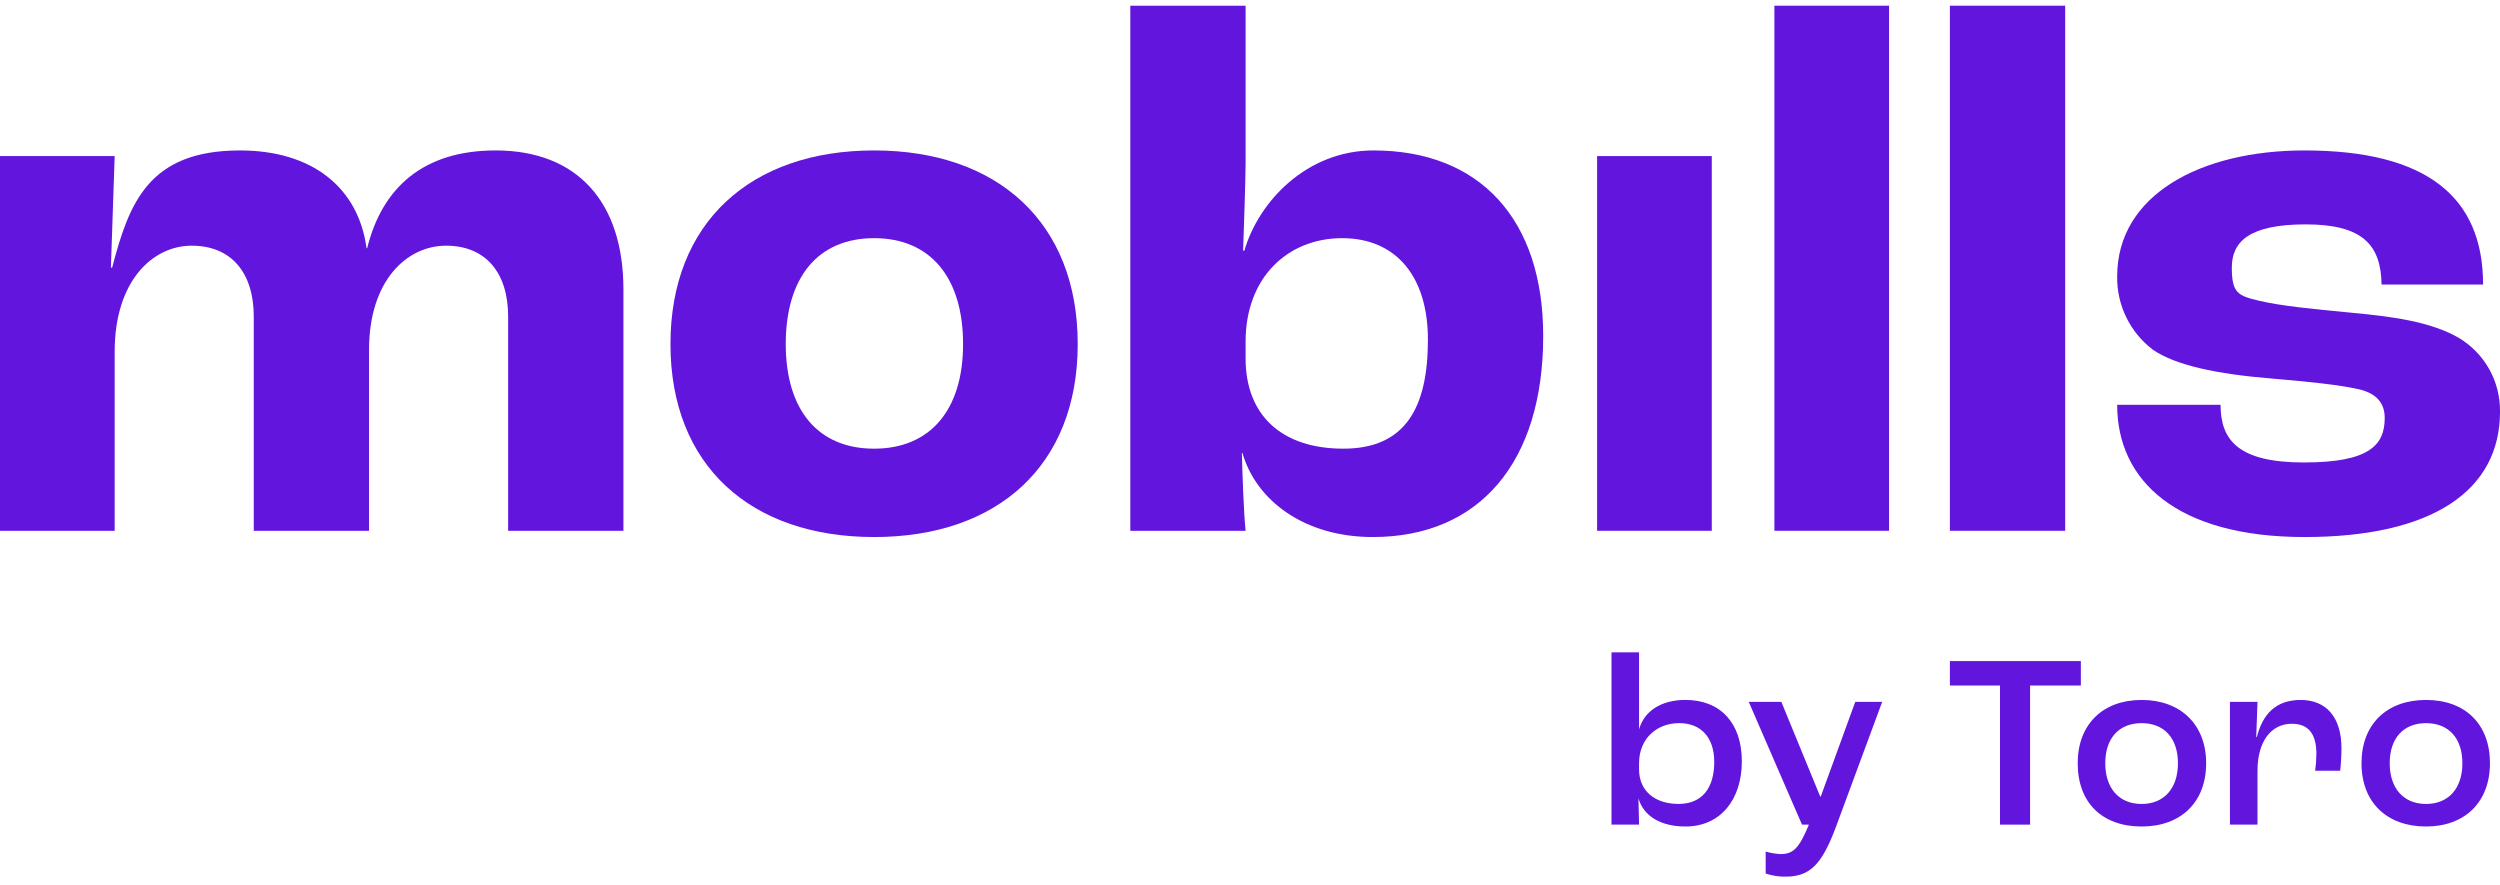
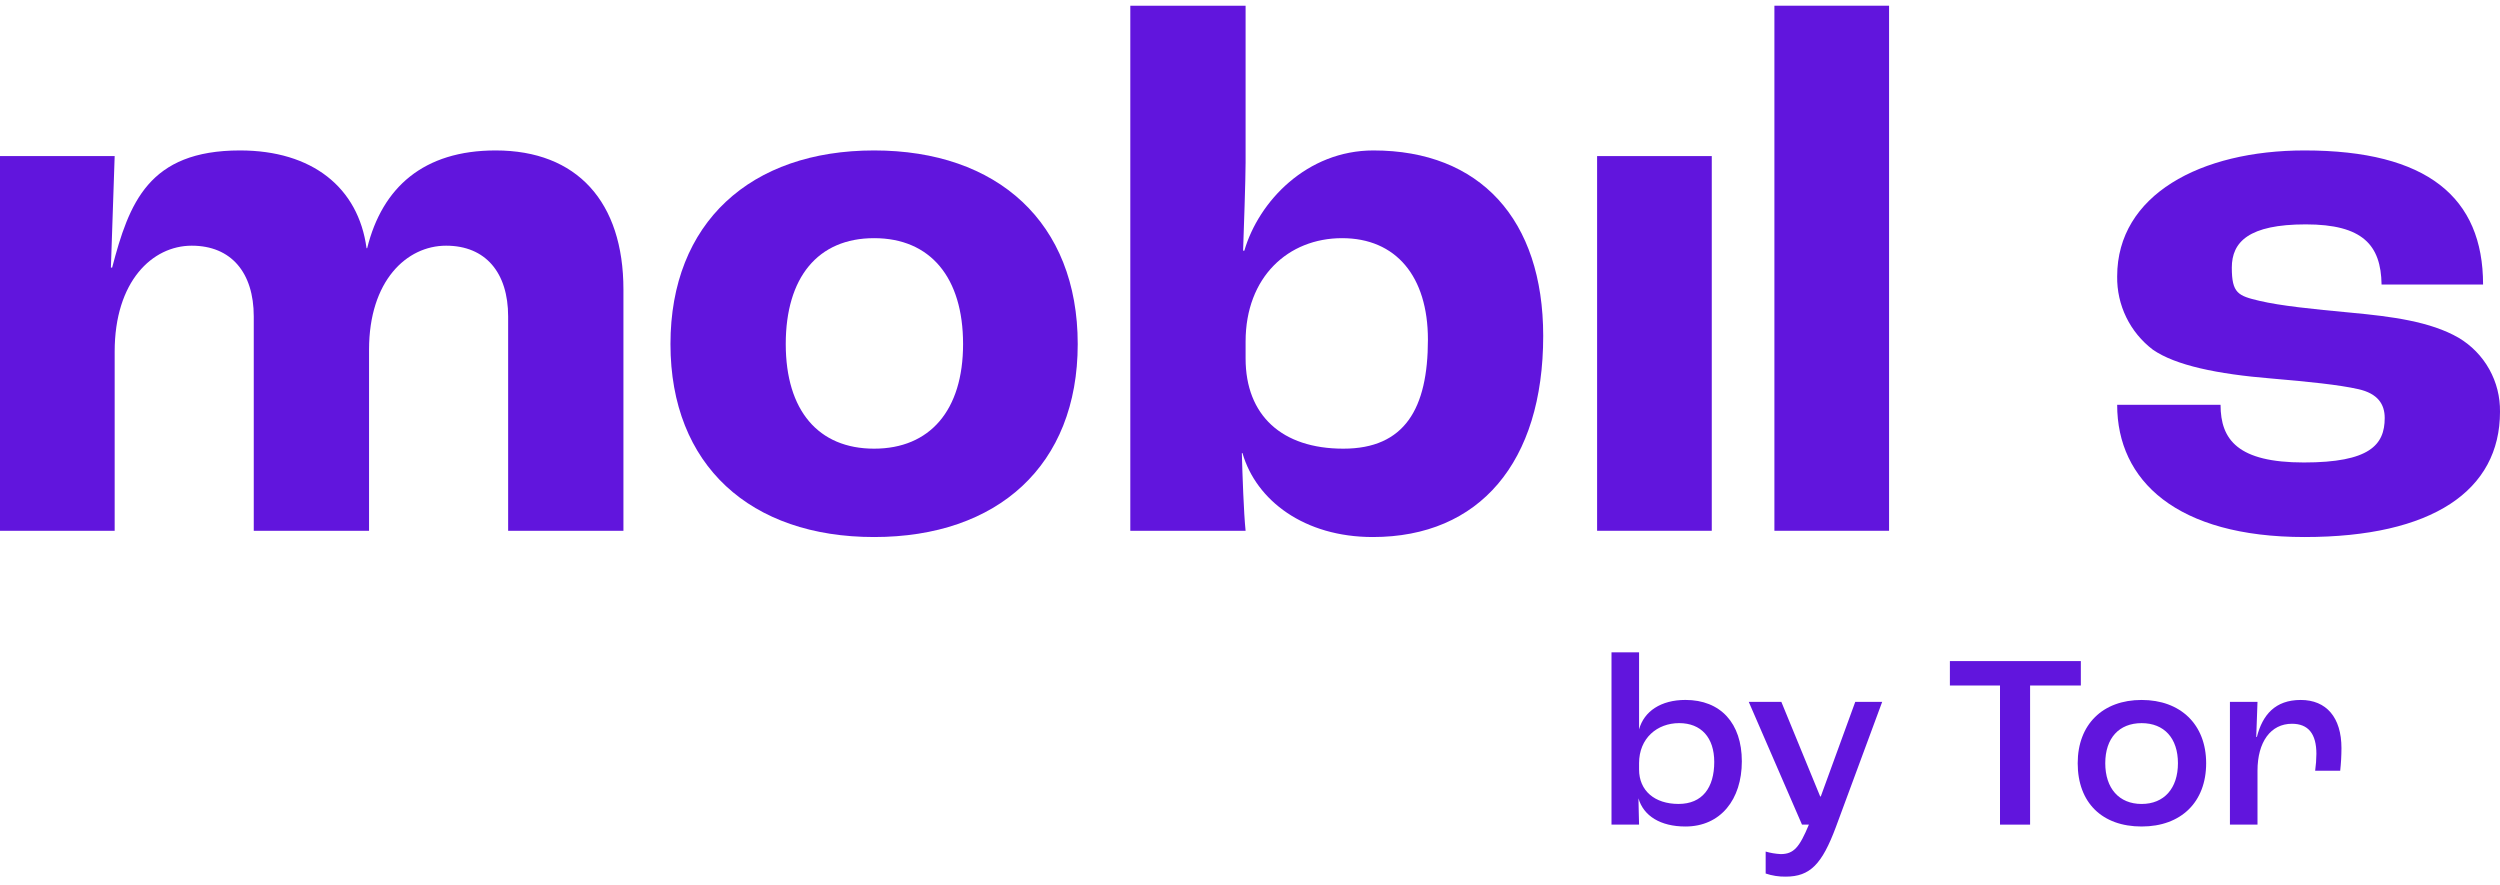
<svg xmlns="http://www.w3.org/2000/svg" width="113" height="40" viewBox="0 0 113 40" fill="none">
  <path d="M0 7.055H5.183L5.013 12.096H5.069C5.834 9.179 6.712 6.8 10.847 6.8C14.104 6.8 16.199 8.471 16.568 11.218H16.596C17.276 8.471 19.145 6.8 22.402 6.8C26.083 6.8 28.179 9.122 28.179 13.087V23.991H22.968V14.305C22.968 12.322 21.948 11.105 20.164 11.105C18.38 11.105 16.681 12.691 16.681 15.806V23.991H11.47V14.305C11.47 12.322 10.45 11.105 8.666 11.105C6.882 11.105 5.183 12.719 5.183 15.891V23.991H0V7.055Z" fill="#6115DD" />
  <path d="M30.305 15.551C30.305 10.057 33.93 6.8 39.509 6.8C45.088 6.8 48.713 10.057 48.713 15.551C48.713 21.045 45.088 24.274 39.509 24.274C33.93 24.274 30.305 21.045 30.305 15.551ZM43.531 15.551C43.531 12.549 42.058 10.765 39.509 10.765C36.96 10.765 35.516 12.549 35.516 15.551C35.516 18.553 36.988 20.28 39.509 20.28C42.029 20.28 43.531 18.553 43.531 15.551V15.551Z" fill="#6115DD" />
  <path d="M56.159 20.479H56.131C56.159 21.47 56.216 23.169 56.301 23.991H51.09V0.258H56.301V7.338C56.301 8.131 56.216 10.51 56.188 11.331H56.244C56.896 9.094 59.076 6.8 62.078 6.8C66.893 6.8 69.753 9.915 69.753 15.183C69.753 20.904 66.865 24.274 62.05 24.274C58.963 24.274 56.782 22.631 56.159 20.479ZM64.542 15.353C64.542 12.492 63.098 10.765 60.662 10.765C58.227 10.765 56.301 12.521 56.301 15.438V16.202C56.301 18.779 57.943 20.28 60.719 20.28C63.494 20.28 64.542 18.468 64.542 15.353Z" fill="#6115DD" />
  <path d="M72.189 7.055H77.372V23.991H72.189V7.055Z" fill="#6115DD" />
  <path d="M80.203 0.258H85.386V23.991H80.203V0.258Z" fill="#6115DD" />
-   <path d="M88.135 0.258H93.346V23.991H88.135V0.258Z" fill="#6115DD" />
  <path d="M95.696 18.298H100.369C100.369 19.884 101.162 20.904 104.135 20.904C107.109 20.904 107.789 20.11 107.789 18.893C107.789 18.27 107.477 17.788 106.599 17.59C105.721 17.392 104.334 17.25 102.663 17.108C100.227 16.91 98.33 16.514 97.31 15.806C96.8 15.419 96.388 14.918 96.107 14.342C95.827 13.766 95.686 13.133 95.696 12.492C95.696 8.811 99.463 6.8 104.164 6.8C109.715 6.8 112.235 8.924 112.235 12.86H107.647C107.619 11.076 106.798 10.142 104.22 10.142C101.643 10.142 100.878 10.935 100.878 12.096C100.878 13.257 101.162 13.37 102.125 13.597C103.088 13.823 104.475 13.965 106.288 14.135C108.1 14.305 109.856 14.531 111.131 15.268C111.708 15.611 112.186 16.101 112.514 16.688C112.842 17.274 113.009 17.937 113 18.61C113 22.178 109.941 24.274 104.164 24.274C98.386 24.274 95.696 21.725 95.696 18.298Z" fill="#6115DD" />
  <path d="M74.058 36.083C74.058 36.48 74.086 36.989 74.086 37.273H72.84V29.484H74.086V32.968C74.312 32.147 75.077 31.637 76.182 31.637C77.768 31.637 78.731 32.685 78.731 34.412C78.731 36.14 77.768 37.358 76.182 37.358C75.049 37.358 74.284 36.876 74.058 36.083ZM77.484 34.441C77.484 33.336 76.89 32.685 75.898 32.685C74.907 32.685 74.086 33.364 74.086 34.497V34.78C74.086 35.743 74.794 36.338 75.87 36.338C76.946 36.338 77.484 35.602 77.484 34.441Z" fill="#6115DD" />
  <path d="M79.808 39.483V38.491C80.029 38.555 80.257 38.593 80.487 38.605C81.082 38.605 81.337 38.293 81.762 37.273H81.45L79.043 31.723H80.516L82.272 35.999H82.3L83.858 31.723H85.075L82.98 37.387C82.356 39.058 81.818 39.624 80.714 39.624C80.406 39.629 80.099 39.581 79.808 39.483V39.483Z" fill="#6115DD" />
  <path d="M90.4 30.985H88.135V29.881H94.054V30.985H91.76V37.273H90.4V30.985Z" fill="#6115DD" />
  <path d="M93.912 34.498C93.912 32.742 95.045 31.638 96.801 31.638C98.557 31.638 99.718 32.742 99.718 34.498C99.718 36.254 98.585 37.358 96.801 37.358C95.017 37.358 93.912 36.282 93.912 34.498ZM98.443 34.498C98.443 33.365 97.82 32.686 96.801 32.686C95.781 32.686 95.158 33.365 95.158 34.498C95.158 35.631 95.781 36.339 96.801 36.339C97.82 36.339 98.443 35.631 98.443 34.498Z" fill="#6115DD" />
  <path d="M100.793 31.723H102.039L101.982 33.309H102.011C102.266 32.317 102.832 31.638 103.993 31.638C105.154 31.638 105.834 32.431 105.834 33.818C105.833 34.159 105.814 34.499 105.777 34.838H104.645C104.68 34.584 104.699 34.329 104.701 34.073C104.701 33.167 104.333 32.714 103.597 32.714C102.634 32.714 102.039 33.535 102.039 34.838V37.273H100.793V31.723Z" fill="#6115DD" />
-   <path d="M106.74 34.498C106.74 32.742 107.873 31.638 109.657 31.638C111.441 31.638 112.546 32.742 112.546 34.498C112.546 36.254 111.413 37.358 109.657 37.358C107.901 37.358 106.74 36.282 106.74 34.498ZM111.3 34.498C111.3 33.365 110.677 32.686 109.657 32.686C108.638 32.686 108.015 33.365 108.015 34.498C108.015 35.631 108.638 36.339 109.657 36.339C110.677 36.339 111.3 35.631 111.3 34.498Z" fill="#6115DD" />
</svg>